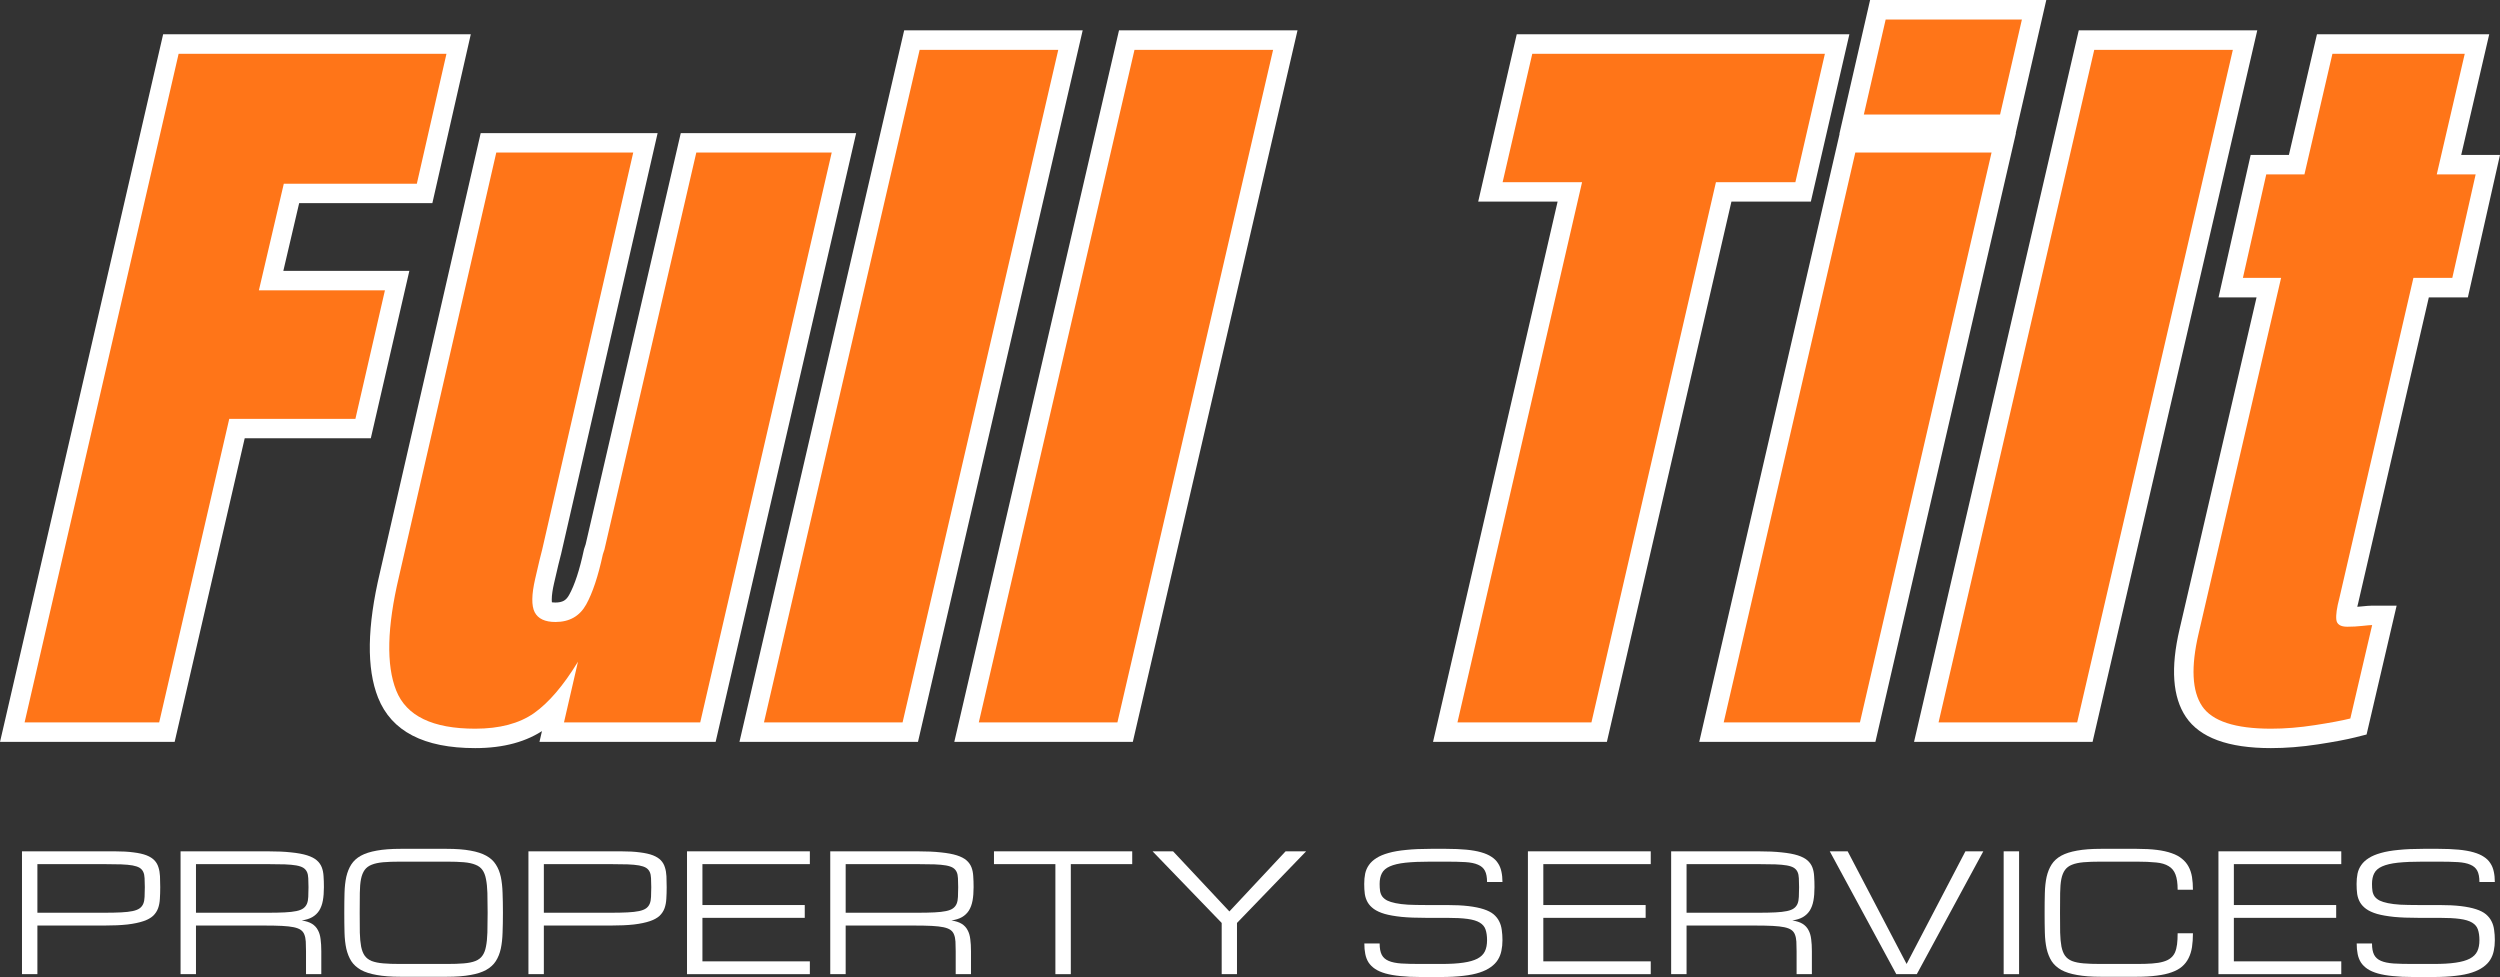
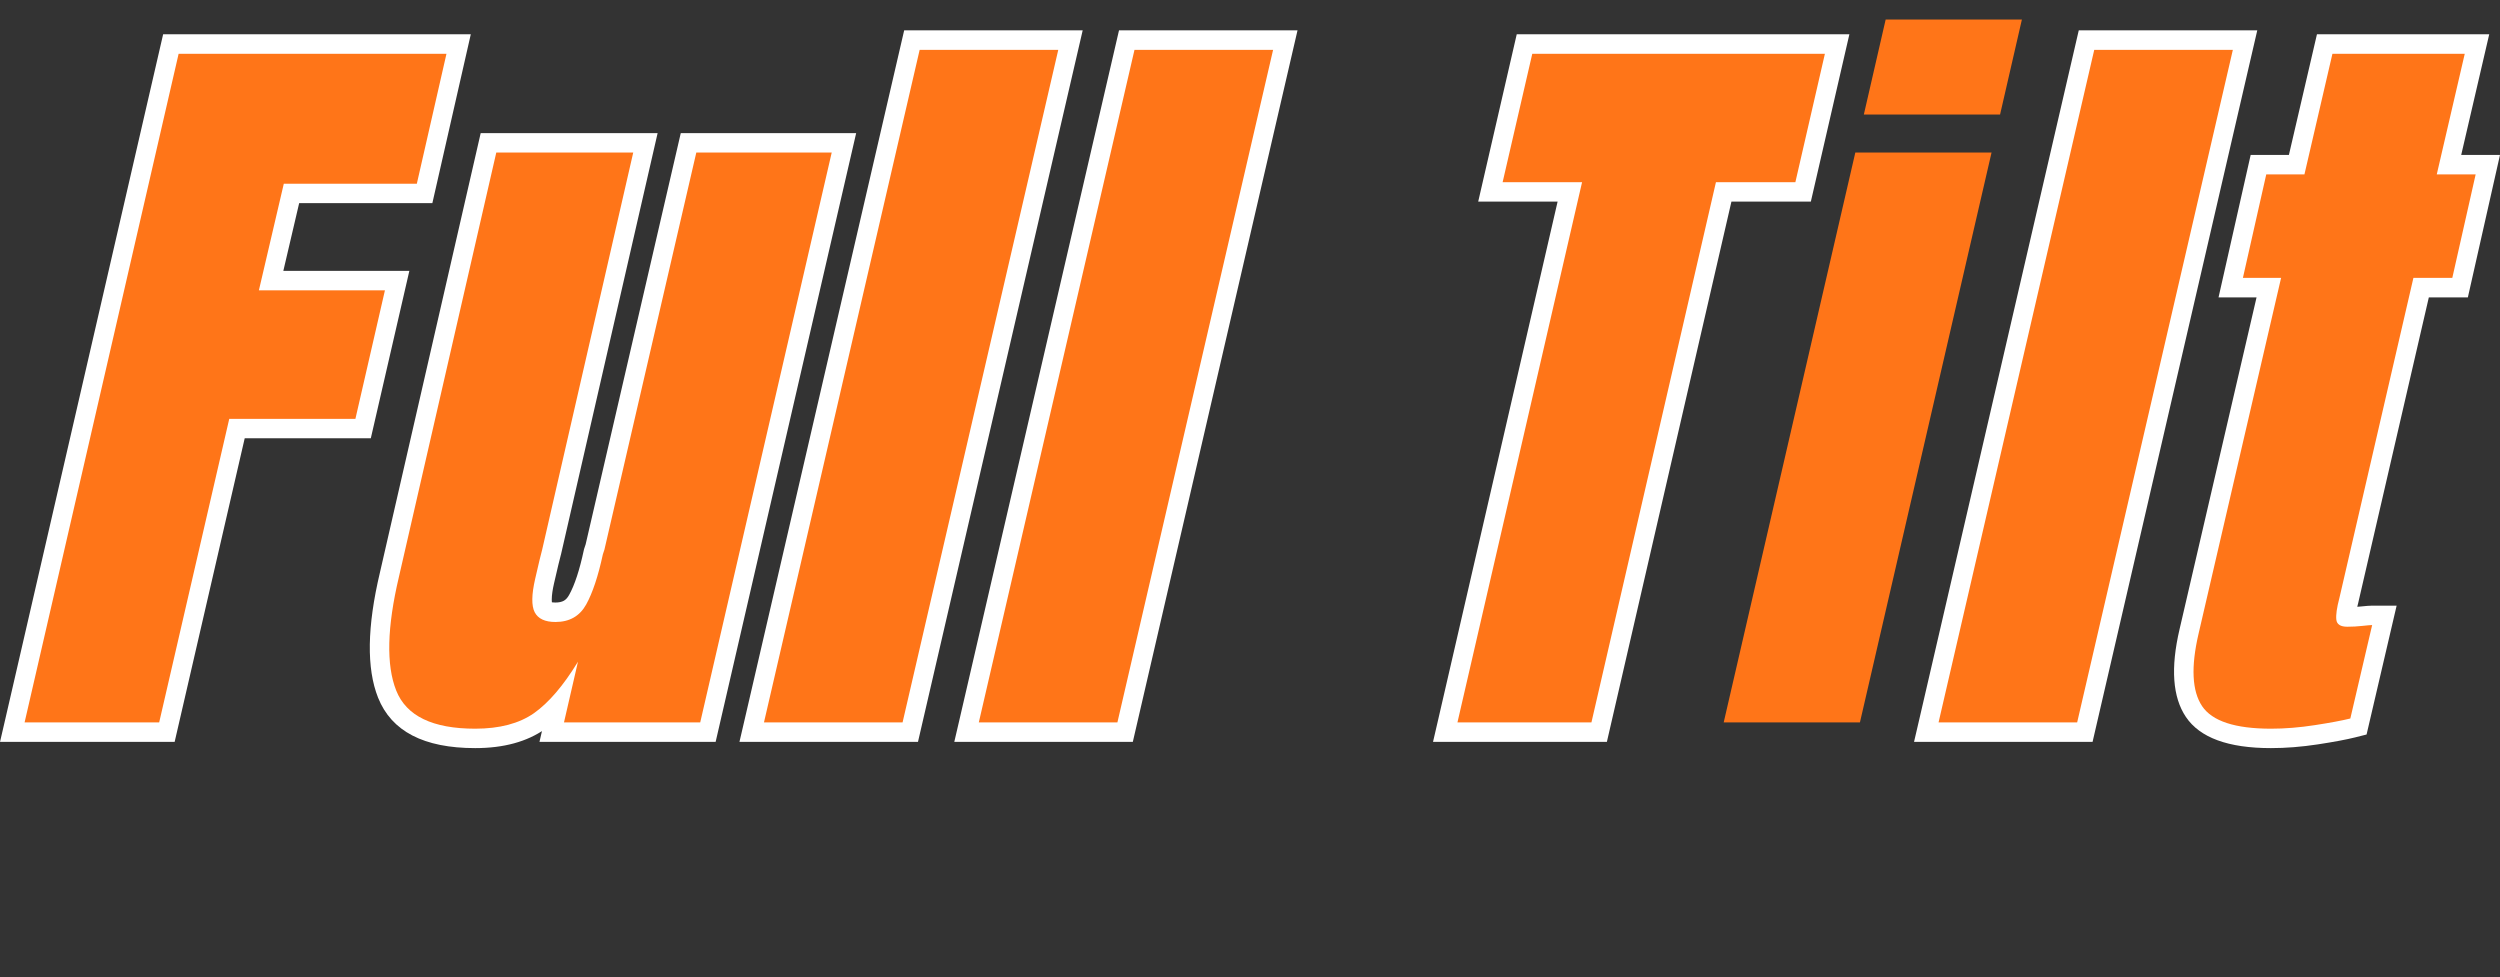
<svg xmlns="http://www.w3.org/2000/svg" zoomAndPan="magnify" preserveAspectRatio="xMidYMid meet" version="1.0" viewBox="21.99 111.29 329.45 128.75">
  <rect x="21.99" y="111.29" width="329.45" height="128.75" fill="#333333" stroke="none" />
  <defs>
    <g />
    <clipPath id="ffbfdcfab2">
-       <rect x="0" width="331" y="0" height="31" />
-     </clipPath>
+       </clipPath>
  </defs>
  <g fill="#ffffff" fill-opacity="1">
    <g transform="translate(31.372, 206.489)">
      <g>
        <path d="M -8.652 -0.574 L 12.117 -90.684 L 52.66 -90.684 L 47.594 -68.426 L 28.004 -68.426 L 28.004 -70.988 L 30.504 -70.406 L 27.219 -56.352 L 24.723 -56.934 L 24.723 -59.5 L 44.562 -59.5 L 39.484 -37.445 L 20.824 -37.445 L 20.824 -40.008 L 23.324 -39.43 L 13.633 2.566 L -9.379 2.566 Z M -3.656 0.574 L -6.156 0 L -6.156 -2.566 L 11.594 -2.566 L 11.594 0 L 9.094 -0.578 L 18.785 -42.574 L 37.445 -42.574 L 37.445 -40.008 L 34.945 -40.582 L 38.844 -57.512 L 41.34 -56.934 L 41.34 -54.371 L 21.488 -54.371 L 25.973 -73.555 L 45.547 -73.555 L 45.547 -70.988 L 43.047 -71.559 L 46.945 -88.691 L 49.445 -88.121 L 49.445 -85.555 L 14.156 -85.555 L 14.156 -88.121 L 16.656 -87.543 Z M -3.656 0.574 " />
      </g>
    </g>
  </g>
  <g fill="#ffffff" fill-opacity="1">
    <g transform="translate(75.171, 206.489)">
      <g>
        <path d="M 9.438 3.387 C 2.672 3.387 -1.594 1.172 -3.359 -3.258 C -4.891 -7.109 -4.809 -12.617 -3.109 -19.773 L 10.164 -77.656 L 33.48 -77.656 L 20.746 -22.133 L 20.727 -22.07 C 20.602 -21.633 20.305 -20.395 19.836 -18.352 C 19.637 -17.488 19.535 -16.781 19.531 -16.23 C 19.527 -16.027 19.539 -15.863 19.562 -15.734 C 19.566 -15.703 19.574 -15.68 19.578 -15.66 C 19.578 -15.668 19.57 -15.68 19.562 -15.699 C 19.516 -15.781 19.461 -15.84 19.395 -15.875 C 19.5 -15.824 19.703 -15.797 20.004 -15.797 C 20.473 -15.797 20.852 -15.879 21.133 -16.039 C 21.391 -16.188 21.621 -16.438 21.812 -16.789 C 22.547 -18.102 23.191 -20.074 23.754 -22.695 L 23.785 -22.836 L 24.035 -23.586 L 26.469 -22.773 L 23.969 -23.352 L 36.531 -77.656 L 59.645 -77.656 L 41.125 2.566 L 17.91 2.566 L 20.48 -8.578 L 22.98 -8 L 25.168 -6.668 C 23.07 -3.219 20.898 -0.703 18.656 0.867 C 16.266 2.547 13.191 3.387 9.438 3.387 Z M 9.438 -1.742 C 12.113 -1.742 14.203 -2.273 15.711 -3.332 C 17.367 -4.492 19.059 -6.496 20.789 -9.336 L 25.477 -7.426 L 23.633 0.578 L 21.133 0 L 21.133 -2.566 L 39.086 -2.566 L 39.086 0 L 36.586 -0.578 L 53.922 -75.668 L 56.422 -75.094 L 56.422 -72.527 L 38.57 -72.527 L 38.57 -75.094 L 41.07 -74.516 L 28.938 -22.078 L 28.695 -21.348 L 26.262 -22.16 L 28.77 -21.621 C 28.102 -18.5 27.277 -16.059 26.297 -14.297 C 25.637 -13.109 24.762 -12.203 23.672 -11.582 C 22.602 -10.973 21.379 -10.668 20.004 -10.668 C 17.598 -10.668 15.934 -11.559 15.012 -13.332 C 14.273 -14.746 14.219 -16.801 14.836 -19.5 C 15.324 -21.629 15.645 -22.957 15.793 -23.477 L 18.262 -22.773 L 15.762 -23.348 L 27.762 -75.664 L 30.262 -75.094 L 30.262 -72.527 L 12.207 -72.527 L 12.207 -75.094 L 14.707 -74.52 L 1.879 -18.59 C 0.43 -12.484 0.273 -8.004 1.41 -5.152 C 2.312 -2.879 4.988 -1.742 9.438 -1.742 Z M 9.438 -1.742 " />
      </g>
    </g>
  </g>
  <g fill="#ffffff" fill-opacity="1">
    <g transform="translate(129.228, 206.489)">
      <g>
        <path d="M -9.062 -0.578 L 11.914 -91.199 L 35.438 -91.199 L 13.734 2.566 L -9.793 2.566 Z M -4.066 0.578 L -6.566 0 L -6.566 -2.566 L 11.695 -2.566 L 11.695 0 L 9.195 -0.578 L 29.715 -89.211 L 32.211 -88.633 L 32.211 -86.07 L 13.953 -86.07 L 13.953 -88.633 L 16.449 -88.055 Z M -4.066 0.578 " />
      </g>
    </g>
  </g>
  <g fill="#ffffff" fill-opacity="1">
    <g transform="translate(157.539, 206.489)">
      <g>
        <path d="M -9.062 -0.578 L 11.914 -91.199 L 35.438 -91.199 L 13.734 2.566 L -9.793 2.566 Z M -4.066 0.578 L -6.566 0 L -6.566 -2.566 L 11.695 -2.566 L 11.695 0 L 9.195 -0.578 L 29.715 -89.211 L 32.211 -88.633 L 32.211 -86.07 L 13.953 -86.07 L 13.953 -88.633 L 16.449 -88.055 Z M -4.066 0.578 " />
      </g>
    </g>
  </g>
  <g fill="#ffffff" fill-opacity="1">
    <g transform="translate(185.85, 206.489)">
      <g />
    </g>
  </g>
  <g fill="#ffffff" fill-opacity="1">
    <g transform="translate(212.725, 206.489)">
      <g>
        <path d="M -1.164 -0.574 L 15.25 -71.77 L 17.746 -71.195 L 17.746 -68.629 L 4.062 -68.629 L 9.141 -90.684 L 52.977 -90.684 L 47.898 -68.629 L 35.391 -68.629 L 35.391 -71.195 L 37.891 -70.617 L 21.02 2.566 L -1.891 2.566 Z M 3.832 0.574 L 1.332 0 L 1.332 -2.566 L 18.977 -2.566 L 18.977 0 L 16.48 -0.574 L 33.352 -73.758 L 45.855 -73.758 L 45.855 -71.195 L 43.355 -71.77 L 47.254 -88.695 L 49.754 -88.121 L 49.754 -85.555 L 11.184 -85.555 L 11.184 -88.121 L 13.68 -87.547 L 9.781 -70.617 L 7.285 -71.195 L 7.285 -73.758 L 20.969 -73.758 Z M 3.832 0.574 " />
      </g>
    </g>
  </g>
  <g fill="#ffffff" fill-opacity="1">
    <g transform="translate(256.217, 206.489)">
      <g>
-         <path d="M 8.887 -80.691 L 12.215 -95.199 L 35.434 -95.199 L 31.383 -77.555 L 8.168 -77.555 Z M 13.887 -79.547 L 11.387 -80.117 L 11.387 -82.684 L 29.34 -82.684 L 29.34 -80.117 L 26.84 -80.691 L 29.711 -93.207 L 32.211 -92.633 L 32.211 -90.07 L 14.258 -90.07 L 14.258 -92.633 L 16.758 -92.062 Z M -9.578 -0.578 L 8.219 -77.656 L 31.434 -77.656 L 12.914 2.566 L -10.301 2.566 Z M -4.578 0.578 L -7.078 0 L -7.078 -2.566 L 10.875 -2.566 L 10.875 0 L 8.375 -0.578 L 25.711 -75.668 L 28.211 -75.094 L 28.211 -72.527 L 10.258 -72.527 L 10.258 -75.094 L 12.758 -74.516 Z M -4.578 0.578 " />
-       </g>
+         </g>
    </g>
  </g>
  <g fill="#ffffff" fill-opacity="1">
    <g transform="translate(284.015, 206.489)">
      <g>
        <path d="M -9.062 -0.578 L 11.914 -91.199 L 35.438 -91.199 L 13.734 2.566 L -9.793 2.566 Z M -4.066 0.578 L -6.566 0 L -6.566 -2.566 L 11.695 -2.566 L 11.695 0 L 9.195 -0.578 L 29.715 -89.211 L 32.211 -88.633 L 32.211 -86.07 L 13.953 -86.07 L 13.953 -88.633 L 16.449 -88.055 Z M -4.066 0.578 " />
      </g>
    </g>
  </g>
  <g fill="#ffffff" fill-opacity="1">
    <g transform="translate(312.326, 206.489)">
      <g>
        <path d="M 8.926 3.387 C 3.297 3.387 -0.441 2.016 -2.281 -0.723 C -4.031 -3.324 -4.309 -7.176 -3.113 -12.281 L 7.762 -59.156 L 10.258 -58.574 L 10.258 -56.012 L 2.023 -56.012 L 6.258 -74.785 L 13.336 -74.785 L 13.336 -72.219 L 10.836 -72.801 L 14.992 -90.684 L 37.695 -90.684 L 33.273 -71.641 L 30.777 -72.219 L 30.777 -74.785 L 39.113 -74.785 L 34.879 -56.012 L 27.699 -56.012 L 27.699 -58.574 L 30.195 -58 L 20.441 -15.797 L 20.434 -15.762 C 20.172 -14.77 20.059 -14.125 20.09 -13.824 C 20.035 -14.324 19.785 -14.719 19.34 -15.008 C 19.203 -15.094 19.074 -15.148 18.953 -15.18 C 18.934 -15.184 18.922 -15.184 18.914 -15.184 C 18.93 -15.184 18.949 -15.184 18.977 -15.184 C 19.574 -15.184 20.148 -15.211 20.711 -15.27 C 21.449 -15.348 21.965 -15.387 22.262 -15.387 L 25.492 -15.387 L 21.531 1.594 L 20.012 1.977 C 18.84 2.27 17.203 2.574 15.109 2.895 C 12.961 3.223 10.902 3.387 8.926 3.387 Z M 8.926 -1.742 C 10.641 -1.742 12.445 -1.887 14.336 -2.176 C 16.273 -2.473 17.75 -2.746 18.766 -3 L 19.387 -0.512 L 16.891 -1.094 L 19.762 -13.406 L 22.262 -12.824 L 22.262 -10.258 C 22.145 -10.258 21.809 -10.23 21.246 -10.172 C 20.508 -10.094 19.75 -10.055 18.977 -10.055 C 18.031 -10.055 17.227 -10.266 16.566 -10.691 C 15.641 -11.285 15.117 -12.141 14.992 -13.258 C 14.891 -14.191 15.051 -15.461 15.473 -17.066 L 17.953 -16.414 L 15.453 -16.992 L 25.66 -61.141 L 32.828 -61.141 L 32.828 -58.574 L 30.324 -59.141 L 33.402 -72.785 L 35.906 -72.219 L 35.906 -69.656 L 27.547 -69.656 L 31.969 -88.699 L 34.469 -88.121 L 34.469 -85.555 L 17.027 -85.555 L 17.027 -88.121 L 19.527 -87.539 L 15.375 -69.656 L 8.309 -69.656 L 8.309 -72.219 L 10.812 -71.656 L 7.734 -58.012 L 5.23 -58.574 L 5.23 -61.141 L 13.484 -61.141 L 1.883 -11.109 C 1.027 -7.457 1.059 -4.949 1.973 -3.586 C 2.312 -3.082 2.961 -2.672 3.914 -2.359 C 5.168 -1.949 6.84 -1.742 8.926 -1.742 Z M 8.926 -1.742 " />
      </g>
    </g>
  </g>
  <g fill="#ff7518" fill-opacity="1">
    <g transform="translate(31.372, 206.489)">
      <g>
        <path d="M -6.141 0 L 14.156 -88.109 L 49.453 -88.109 L 45.547 -70.984 L 28.016 -70.984 L 24.734 -56.938 L 41.344 -56.938 L 37.453 -40 L 20.828 -40 L 11.594 0 Z M -6.141 0 " />
      </g>
    </g>
  </g>
  <g fill="#ff7518" fill-opacity="1">
    <g transform="translate(75.171, 206.489)">
      <g>
        <path d="M 9.438 0.828 C 3.832 0.828 0.363 -0.848 -0.969 -4.203 C -2.301 -7.555 -2.18 -12.551 -0.609 -19.188 L 12.219 -75.094 L 30.266 -75.094 L 18.266 -22.766 C 18.129 -22.285 17.82 -21.004 17.344 -18.922 C 16.863 -16.836 16.844 -15.367 17.281 -14.516 C 17.727 -13.66 18.641 -13.234 20.016 -13.234 C 21.859 -13.234 23.207 -14 24.062 -15.531 C 24.914 -17.07 25.648 -19.281 26.266 -22.156 L 26.469 -22.766 L 38.578 -75.094 L 56.422 -75.094 L 39.094 0 L 21.141 0 L 22.984 -8 C 21.066 -4.852 19.133 -2.594 17.188 -1.219 C 15.238 0.145 12.656 0.828 9.438 0.828 Z M 9.438 0.828 " />
      </g>
    </g>
  </g>
  <g fill="#ff7518" fill-opacity="1">
    <g transform="translate(129.228, 206.489)">
      <g>
        <path d="M -6.562 0 L 13.953 -88.625 L 32.219 -88.625 L 11.703 0 Z M -6.562 0 " />
      </g>
    </g>
  </g>
  <g fill="#ff7518" fill-opacity="1">
    <g transform="translate(157.539, 206.489)">
      <g>
        <path d="M -6.562 0 L 13.953 -88.625 L 32.219 -88.625 L 11.703 0 Z M -6.562 0 " />
      </g>
    </g>
  </g>
  <g fill="#ff7518" fill-opacity="1">
    <g transform="translate(185.85, 206.489)">
      <g />
    </g>
  </g>
  <g fill="#ff7518" fill-opacity="1">
    <g transform="translate(212.725, 206.489)">
      <g>
        <path d="M 1.328 0 L 17.75 -71.188 L 7.281 -71.188 L 11.188 -88.109 L 49.75 -88.109 L 45.859 -71.188 L 35.391 -71.188 L 18.984 0 Z M 1.328 0 " />
      </g>
    </g>
  </g>
  <g fill="#ff7518" fill-opacity="1">
    <g transform="translate(256.217, 206.489)">
      <g>
        <path d="M 11.391 -80.109 L 14.266 -92.625 L 32.219 -92.625 L 29.344 -80.109 Z M -7.078 0 L 10.266 -75.094 L 28.219 -75.094 L 10.875 0 Z M -7.078 0 " />
      </g>
    </g>
  </g>
  <g fill="#ff7518" fill-opacity="1">
    <g transform="translate(284.015, 206.489)">
      <g>
        <path d="M -6.562 0 L 13.953 -88.625 L 32.219 -88.625 L 11.703 0 Z M -6.562 0 " />
      </g>
    </g>
  </g>
  <g fill="#ff7518" fill-opacity="1">
    <g transform="translate(312.326, 206.489)">
      <g>
        <path d="M 8.938 0.828 C 4.219 0.828 1.191 -0.16 -0.141 -2.141 C -1.473 -4.129 -1.629 -7.312 -0.609 -11.688 L 10.266 -58.578 L 5.234 -58.578 L 8.312 -72.219 L 13.344 -72.219 L 17.031 -88.109 L 34.469 -88.109 L 30.781 -72.219 L 35.906 -72.219 L 32.828 -58.578 L 27.703 -58.578 L 17.953 -16.406 C 17.609 -15.113 17.473 -14.156 17.547 -13.531 C 17.617 -12.914 18.098 -12.609 18.984 -12.609 C 19.672 -12.609 20.336 -12.645 20.984 -12.719 C 21.629 -12.789 22.055 -12.828 22.266 -12.828 L 19.391 -0.516 C 18.297 -0.242 16.738 0.047 14.719 0.359 C 12.707 0.672 10.781 0.828 8.938 0.828 Z M 8.938 0.828 " />
      </g>
    </g>
  </g>
  <g transform="matrix(1, 0, 0, 1, 22, 215)">
    <g clip-path="url(#ffbfdcfab2)">
      <g fill="#ffffff" fill-opacity="1">
        <g transform="translate(0.871, 24.665)">
          <g>
            <path d="M 2.016 -16.188 L 14.188 -16.188 C 15.188 -16.188 16.031 -16.141 16.719 -16.047 C 17.414 -15.961 17.988 -15.832 18.438 -15.656 C 18.883 -15.477 19.227 -15.258 19.469 -15 C 19.719 -14.738 19.895 -14.43 20 -14.078 C 20.113 -13.734 20.18 -13.344 20.203 -12.906 C 20.223 -12.469 20.234 -11.988 20.234 -11.469 C 20.234 -10.914 20.219 -10.406 20.188 -9.938 C 20.164 -9.477 20.086 -9.062 19.953 -8.688 C 19.816 -8.312 19.598 -7.977 19.297 -7.688 C 18.992 -7.406 18.566 -7.172 18.016 -6.984 C 17.461 -6.797 16.766 -6.648 15.922 -6.547 C 15.078 -6.453 14.035 -6.406 12.797 -6.406 L 4.047 -6.406 L 4.047 0 L 2.016 0 Z M 4.047 -8.094 L 12.797 -8.094 C 13.703 -8.094 14.461 -8.109 15.078 -8.141 C 15.691 -8.172 16.195 -8.227 16.594 -8.312 C 16.988 -8.395 17.297 -8.516 17.516 -8.672 C 17.734 -8.828 17.895 -9.031 18 -9.281 C 18.102 -9.531 18.16 -9.832 18.172 -10.188 C 18.191 -10.539 18.203 -10.969 18.203 -11.469 C 18.203 -11.914 18.191 -12.305 18.172 -12.641 C 18.16 -12.973 18.102 -13.25 18 -13.469 C 17.895 -13.695 17.734 -13.879 17.516 -14.016 C 17.297 -14.148 16.988 -14.254 16.594 -14.328 C 16.195 -14.398 15.691 -14.445 15.078 -14.469 C 14.461 -14.488 13.703 -14.5 12.797 -14.5 L 4.047 -14.5 Z M 4.047 -8.094 " />
          </g>
        </g>
        <g transform="translate(21.769, 24.665)">
          <g>
-             <path d="M 20.562 0 L 18.547 0 L 18.547 -3.031 C 18.547 -3.52 18.535 -3.941 18.516 -4.297 C 18.492 -4.66 18.43 -4.969 18.328 -5.219 C 18.234 -5.469 18.078 -5.672 17.859 -5.828 C 17.641 -5.984 17.328 -6.102 16.922 -6.188 C 16.523 -6.27 16.02 -6.328 15.406 -6.359 C 14.789 -6.391 14.035 -6.406 13.141 -6.406 L 4.047 -6.406 L 4.047 0 L 2.016 0 L 2.016 -16.188 L 13.469 -16.188 C 14.707 -16.188 15.75 -16.141 16.594 -16.047 C 17.445 -15.961 18.148 -15.832 18.703 -15.656 C 19.254 -15.477 19.676 -15.258 19.969 -15 C 20.27 -14.738 20.488 -14.43 20.625 -14.078 C 20.758 -13.734 20.836 -13.344 20.859 -12.906 C 20.891 -12.469 20.906 -11.988 20.906 -11.469 C 20.906 -10.789 20.859 -10.195 20.766 -9.688 C 20.672 -9.176 20.508 -8.738 20.281 -8.375 C 20.051 -8.02 19.75 -7.734 19.375 -7.516 C 19.008 -7.305 18.547 -7.16 17.984 -7.078 C 18.547 -6.992 18.992 -6.848 19.328 -6.641 C 19.672 -6.43 19.93 -6.156 20.109 -5.812 C 20.297 -5.477 20.414 -5.078 20.469 -4.609 C 20.531 -4.148 20.562 -3.625 20.562 -3.031 Z M 4.047 -8.094 L 13.469 -8.094 C 14.375 -8.094 15.133 -8.109 15.75 -8.141 C 16.363 -8.172 16.867 -8.227 17.266 -8.312 C 17.672 -8.395 17.977 -8.516 18.188 -8.672 C 18.406 -8.828 18.566 -9.031 18.672 -9.281 C 18.773 -9.531 18.832 -9.832 18.844 -10.188 C 18.863 -10.539 18.875 -10.969 18.875 -11.469 C 18.875 -11.914 18.863 -12.305 18.844 -12.641 C 18.832 -12.973 18.773 -13.25 18.672 -13.469 C 18.566 -13.695 18.406 -13.879 18.188 -14.016 C 17.977 -14.148 17.672 -14.254 17.266 -14.328 C 16.867 -14.398 16.363 -14.445 15.75 -14.469 C 15.133 -14.488 14.375 -14.5 13.469 -14.5 L 4.047 -14.5 Z M 4.047 -8.094 " />
-           </g>
+             </g>
        </g>
        <g transform="translate(44.016, 24.665)">
          <g>
            <path d="M 14.844 -16.516 C 16.082 -16.516 17.125 -16.438 17.969 -16.281 C 18.812 -16.133 19.504 -15.91 20.047 -15.609 C 20.598 -15.305 21.02 -14.922 21.312 -14.453 C 21.613 -13.992 21.832 -13.453 21.969 -12.828 C 22.102 -12.203 22.18 -11.492 22.203 -10.703 C 22.234 -9.922 22.25 -9.051 22.25 -8.094 C 22.25 -7.133 22.234 -6.258 22.203 -5.469 C 22.18 -4.688 22.102 -3.984 21.969 -3.359 C 21.832 -2.734 21.613 -2.188 21.312 -1.719 C 21.02 -1.258 20.598 -0.875 20.047 -0.562 C 19.504 -0.258 18.812 -0.035 17.969 0.109 C 17.125 0.266 16.082 0.344 14.844 0.344 L 8.75 0.344 C 7.52 0.344 6.477 0.266 5.625 0.109 C 4.781 -0.035 4.082 -0.258 3.531 -0.562 C 2.988 -0.875 2.566 -1.258 2.266 -1.719 C 1.973 -2.188 1.754 -2.734 1.609 -3.359 C 1.473 -3.984 1.395 -4.688 1.375 -5.469 C 1.352 -6.258 1.344 -7.133 1.344 -8.094 C 1.344 -9.051 1.352 -9.922 1.375 -10.703 C 1.395 -11.492 1.473 -12.203 1.609 -12.828 C 1.754 -13.453 1.973 -13.992 2.266 -14.453 C 2.566 -14.922 2.988 -15.305 3.531 -15.609 C 4.082 -15.91 4.781 -16.133 5.625 -16.281 C 6.477 -16.438 7.52 -16.516 8.75 -16.516 Z M 14.844 -1.344 C 15.738 -1.344 16.492 -1.367 17.109 -1.422 C 17.723 -1.473 18.227 -1.578 18.625 -1.734 C 19.031 -1.898 19.336 -2.133 19.547 -2.438 C 19.766 -2.738 19.922 -3.141 20.016 -3.641 C 20.117 -4.141 20.18 -4.754 20.203 -5.484 C 20.223 -6.211 20.234 -7.082 20.234 -8.094 C 20.234 -9.102 20.223 -9.973 20.203 -10.703 C 20.18 -11.43 20.117 -12.039 20.016 -12.531 C 19.922 -13.031 19.766 -13.43 19.547 -13.734 C 19.336 -14.035 19.031 -14.266 18.625 -14.422 C 18.227 -14.586 17.723 -14.695 17.109 -14.75 C 16.492 -14.801 15.738 -14.828 14.844 -14.828 L 8.75 -14.828 C 7.852 -14.828 7.098 -14.801 6.484 -14.75 C 5.867 -14.695 5.359 -14.586 4.953 -14.422 C 4.555 -14.266 4.25 -14.035 4.031 -13.734 C 3.812 -13.43 3.648 -13.031 3.547 -12.531 C 3.453 -12.039 3.398 -11.43 3.391 -10.703 C 3.379 -9.973 3.375 -9.102 3.375 -8.094 C 3.375 -7.082 3.379 -6.211 3.391 -5.484 C 3.41 -4.754 3.469 -4.141 3.562 -3.641 C 3.664 -3.141 3.82 -2.738 4.031 -2.438 C 4.25 -2.133 4.555 -1.898 4.953 -1.734 C 5.359 -1.578 5.867 -1.473 6.484 -1.422 C 7.098 -1.367 7.852 -1.344 8.75 -1.344 Z M 14.844 -1.344 " />
          </g>
        </g>
        <g transform="translate(67.611, 24.665)">
          <g>
            <path d="M 2.016 -16.188 L 14.188 -16.188 C 15.188 -16.188 16.031 -16.141 16.719 -16.047 C 17.414 -15.961 17.988 -15.832 18.438 -15.656 C 18.883 -15.477 19.227 -15.258 19.469 -15 C 19.719 -14.738 19.895 -14.43 20 -14.078 C 20.113 -13.734 20.18 -13.344 20.203 -12.906 C 20.223 -12.469 20.234 -11.988 20.234 -11.469 C 20.234 -10.914 20.219 -10.406 20.188 -9.938 C 20.164 -9.477 20.086 -9.062 19.953 -8.688 C 19.816 -8.312 19.598 -7.977 19.297 -7.688 C 18.992 -7.406 18.566 -7.172 18.016 -6.984 C 17.461 -6.797 16.766 -6.648 15.922 -6.547 C 15.078 -6.453 14.035 -6.406 12.797 -6.406 L 4.047 -6.406 L 4.047 0 L 2.016 0 Z M 4.047 -8.094 L 12.797 -8.094 C 13.703 -8.094 14.461 -8.109 15.078 -8.141 C 15.691 -8.172 16.195 -8.227 16.594 -8.312 C 16.988 -8.395 17.297 -8.516 17.516 -8.672 C 17.734 -8.828 17.895 -9.031 18 -9.281 C 18.102 -9.531 18.16 -9.832 18.172 -10.188 C 18.191 -10.539 18.203 -10.969 18.203 -11.469 C 18.203 -11.914 18.191 -12.305 18.172 -12.641 C 18.16 -12.973 18.102 -13.25 18 -13.469 C 17.895 -13.695 17.734 -13.879 17.516 -14.016 C 17.297 -14.148 16.988 -14.254 16.594 -14.328 C 16.195 -14.398 15.691 -14.445 15.078 -14.469 C 14.461 -14.488 13.703 -14.5 12.797 -14.5 L 4.047 -14.5 Z M 4.047 -8.094 " />
          </g>
        </g>
        <g transform="translate(88.509, 24.665)">
          <g>
            <path d="M 2.016 0 L 2.016 -16.188 L 18.203 -16.188 L 18.203 -14.5 L 4.047 -14.5 L 4.047 -9.109 L 17.531 -9.109 L 17.531 -7.422 L 4.047 -7.422 L 4.047 -1.688 L 18.203 -1.688 L 18.203 0 Z M 2.016 0 " />
          </g>
        </g>
        <g transform="translate(107.385, 24.665)">
          <g>
            <path d="M 20.562 0 L 18.547 0 L 18.547 -3.031 C 18.547 -3.52 18.535 -3.941 18.516 -4.297 C 18.492 -4.66 18.43 -4.969 18.328 -5.219 C 18.234 -5.469 18.078 -5.672 17.859 -5.828 C 17.641 -5.984 17.328 -6.102 16.922 -6.188 C 16.523 -6.27 16.02 -6.328 15.406 -6.359 C 14.789 -6.391 14.035 -6.406 13.141 -6.406 L 4.047 -6.406 L 4.047 0 L 2.016 0 L 2.016 -16.188 L 13.469 -16.188 C 14.707 -16.188 15.75 -16.141 16.594 -16.047 C 17.445 -15.961 18.148 -15.832 18.703 -15.656 C 19.254 -15.477 19.676 -15.258 19.969 -15 C 20.27 -14.738 20.488 -14.43 20.625 -14.078 C 20.758 -13.734 20.836 -13.344 20.859 -12.906 C 20.891 -12.469 20.906 -11.988 20.906 -11.469 C 20.906 -10.789 20.859 -10.195 20.766 -9.688 C 20.672 -9.176 20.508 -8.738 20.281 -8.375 C 20.051 -8.02 19.75 -7.734 19.375 -7.516 C 19.008 -7.305 18.547 -7.16 17.984 -7.078 C 18.547 -6.992 18.992 -6.848 19.328 -6.641 C 19.672 -6.43 19.93 -6.156 20.109 -5.812 C 20.297 -5.477 20.414 -5.078 20.469 -4.609 C 20.531 -4.148 20.562 -3.625 20.562 -3.031 Z M 4.047 -8.094 L 13.469 -8.094 C 14.375 -8.094 15.133 -8.109 15.75 -8.141 C 16.363 -8.172 16.867 -8.227 17.266 -8.312 C 17.672 -8.395 17.977 -8.516 18.188 -8.672 C 18.406 -8.828 18.566 -9.031 18.672 -9.281 C 18.773 -9.531 18.832 -9.832 18.844 -10.188 C 18.863 -10.539 18.875 -10.969 18.875 -11.469 C 18.875 -11.914 18.863 -12.305 18.844 -12.641 C 18.832 -12.973 18.773 -13.25 18.672 -13.469 C 18.566 -13.695 18.406 -13.879 18.188 -14.016 C 17.977 -14.148 17.672 -14.254 17.266 -14.328 C 16.867 -14.398 16.363 -14.445 15.75 -14.469 C 15.133 -14.488 14.375 -14.5 13.469 -14.5 L 4.047 -14.5 Z M 4.047 -8.094 " />
          </g>
        </g>
        <g transform="translate(129.632, 24.665)">
          <g>
            <path d="M 19.562 -16.188 L 19.562 -14.5 L 11.469 -14.5 L 11.469 0 L 9.438 0 L 9.438 -14.5 L 1.344 -14.5 L 1.344 -16.188 Z M 19.562 -16.188 " />
          </g>
        </g>
        <g transform="translate(150.531, 24.665)">
          <g>
            <path d="M 1.344 -16.188 L 4.047 -16.188 L 11.469 -8.266 L 18.875 -16.188 L 21.578 -16.188 L 12.469 -6.75 L 12.469 0 L 10.453 0 L 10.453 -6.75 Z M 1.344 -16.188 " />
          </g>
        </g>
        <g transform="translate(173.704, 24.665)">
          <g />
        </g>
        <g transform="translate(178.423, 24.665)">
          <g>
            <path d="M 12.219 -9.109 C 13.332 -9.109 14.285 -9.062 15.078 -8.969 C 15.867 -8.875 16.535 -8.738 17.078 -8.562 C 17.629 -8.383 18.066 -8.16 18.391 -7.891 C 18.711 -7.617 18.957 -7.312 19.125 -6.969 C 19.301 -6.633 19.414 -6.254 19.469 -5.828 C 19.531 -5.41 19.562 -4.957 19.562 -4.469 C 19.562 -3.977 19.516 -3.516 19.422 -3.078 C 19.336 -2.648 19.18 -2.254 18.953 -1.891 C 18.734 -1.535 18.426 -1.219 18.031 -0.938 C 17.645 -0.656 17.156 -0.414 16.562 -0.219 C 15.969 -0.02 15.25 0.125 14.406 0.219 C 13.57 0.32 12.594 0.375 11.469 0.375 L 8.766 0.375 C 7.754 0.375 6.867 0.332 6.109 0.25 C 5.348 0.176 4.691 0.062 4.141 -0.094 C 3.598 -0.25 3.145 -0.445 2.781 -0.688 C 2.426 -0.926 2.141 -1.207 1.922 -1.531 C 1.711 -1.863 1.566 -2.238 1.484 -2.656 C 1.398 -3.07 1.359 -3.535 1.359 -4.047 L 3.375 -4.047 C 3.375 -3.41 3.469 -2.91 3.656 -2.547 C 3.844 -2.191 4.145 -1.926 4.562 -1.75 C 4.977 -1.57 5.531 -1.457 6.219 -1.406 C 6.906 -1.363 7.754 -1.344 8.766 -1.344 L 11.469 -1.344 C 12.645 -1.344 13.625 -1.398 14.406 -1.516 C 15.188 -1.629 15.805 -1.805 16.266 -2.047 C 16.734 -2.297 17.062 -2.617 17.25 -3.016 C 17.438 -3.41 17.531 -3.895 17.531 -4.469 C 17.531 -5.039 17.461 -5.516 17.328 -5.891 C 17.203 -6.266 16.945 -6.566 16.562 -6.797 C 16.188 -7.023 15.648 -7.188 14.953 -7.281 C 14.254 -7.375 13.344 -7.422 12.219 -7.422 L 9.438 -7.422 C 8.207 -7.422 7.148 -7.461 6.266 -7.547 C 5.379 -7.641 4.641 -7.77 4.047 -7.938 C 3.453 -8.113 2.973 -8.332 2.609 -8.594 C 2.254 -8.852 1.984 -9.145 1.797 -9.469 C 1.609 -9.801 1.484 -10.164 1.422 -10.562 C 1.367 -10.969 1.344 -11.41 1.344 -11.891 C 1.344 -12.379 1.383 -12.832 1.469 -13.25 C 1.562 -13.676 1.727 -14.055 1.969 -14.391 C 2.207 -14.734 2.535 -15.035 2.953 -15.297 C 3.367 -15.566 3.898 -15.789 4.547 -15.969 C 5.191 -16.156 5.973 -16.289 6.891 -16.375 C 7.805 -16.469 8.879 -16.516 10.109 -16.516 L 12.141 -16.516 C 13.148 -16.516 14.035 -16.477 14.797 -16.406 C 15.555 -16.332 16.207 -16.219 16.75 -16.062 C 17.301 -15.906 17.754 -15.707 18.109 -15.469 C 18.473 -15.238 18.758 -14.957 18.969 -14.625 C 19.188 -14.301 19.336 -13.93 19.422 -13.516 C 19.516 -13.098 19.562 -12.641 19.562 -12.141 L 17.531 -12.141 C 17.531 -12.773 17.438 -13.27 17.25 -13.625 C 17.07 -13.977 16.77 -14.242 16.344 -14.422 C 15.926 -14.609 15.375 -14.723 14.688 -14.766 C 14 -14.805 13.148 -14.828 12.141 -14.828 L 10.109 -14.828 C 8.766 -14.828 7.656 -14.781 6.781 -14.688 C 5.914 -14.594 5.227 -14.43 4.719 -14.203 C 4.219 -13.984 3.867 -13.68 3.672 -13.297 C 3.473 -12.922 3.375 -12.453 3.375 -11.891 C 3.375 -11.535 3.395 -11.219 3.438 -10.938 C 3.488 -10.664 3.586 -10.426 3.734 -10.219 C 3.891 -10.02 4.102 -9.848 4.375 -9.703 C 4.656 -9.566 5.02 -9.453 5.469 -9.359 C 5.914 -9.266 6.461 -9.195 7.109 -9.156 C 7.766 -9.125 8.539 -9.109 9.438 -9.109 Z M 12.219 -9.109 " />
          </g>
        </g>
        <g transform="translate(199.322, 24.665)">
          <g>
            <path d="M 2.016 0 L 2.016 -16.188 L 18.203 -16.188 L 18.203 -14.5 L 4.047 -14.5 L 4.047 -9.109 L 17.531 -9.109 L 17.531 -7.422 L 4.047 -7.422 L 4.047 -1.688 L 18.203 -1.688 L 18.203 0 Z M 2.016 0 " />
          </g>
        </g>
        <g transform="translate(218.198, 24.665)">
          <g>
            <path d="M 20.562 0 L 18.547 0 L 18.547 -3.031 C 18.547 -3.52 18.535 -3.941 18.516 -4.297 C 18.492 -4.66 18.43 -4.969 18.328 -5.219 C 18.234 -5.469 18.078 -5.672 17.859 -5.828 C 17.641 -5.984 17.328 -6.102 16.922 -6.188 C 16.523 -6.27 16.02 -6.328 15.406 -6.359 C 14.789 -6.391 14.035 -6.406 13.141 -6.406 L 4.047 -6.406 L 4.047 0 L 2.016 0 L 2.016 -16.188 L 13.469 -16.188 C 14.707 -16.188 15.75 -16.141 16.594 -16.047 C 17.445 -15.961 18.148 -15.832 18.703 -15.656 C 19.254 -15.477 19.676 -15.258 19.969 -15 C 20.27 -14.738 20.488 -14.43 20.625 -14.078 C 20.758 -13.734 20.836 -13.344 20.859 -12.906 C 20.891 -12.469 20.906 -11.988 20.906 -11.469 C 20.906 -10.789 20.859 -10.195 20.766 -9.688 C 20.672 -9.176 20.508 -8.738 20.281 -8.375 C 20.051 -8.02 19.75 -7.734 19.375 -7.516 C 19.008 -7.305 18.547 -7.16 17.984 -7.078 C 18.547 -6.992 18.992 -6.848 19.328 -6.641 C 19.672 -6.43 19.93 -6.156 20.109 -5.812 C 20.297 -5.477 20.414 -5.078 20.469 -4.609 C 20.531 -4.148 20.562 -3.625 20.562 -3.031 Z M 4.047 -8.094 L 13.469 -8.094 C 14.375 -8.094 15.133 -8.109 15.75 -8.141 C 16.363 -8.172 16.867 -8.227 17.266 -8.312 C 17.672 -8.395 17.977 -8.516 18.188 -8.672 C 18.406 -8.828 18.566 -9.031 18.672 -9.281 C 18.773 -9.531 18.832 -9.832 18.844 -10.188 C 18.863 -10.539 18.875 -10.969 18.875 -11.469 C 18.875 -11.914 18.863 -12.305 18.844 -12.641 C 18.832 -12.973 18.773 -13.25 18.672 -13.469 C 18.566 -13.695 18.406 -13.879 18.188 -14.016 C 17.977 -14.148 17.672 -14.254 17.266 -14.328 C 16.867 -14.398 16.363 -14.445 15.75 -14.469 C 15.133 -14.488 14.375 -14.5 13.469 -14.5 L 4.047 -14.5 Z M 4.047 -8.094 " />
          </g>
        </g>
        <g transform="translate(240.445, 24.665)">
          <g>
            <path d="M 18.547 -16.188 L 20.906 -16.188 L 12.141 0 L 9.438 0 L 0.672 -16.188 L 3.031 -16.188 L 10.797 -1.344 Z M 18.547 -16.188 " />
          </g>
        </g>
        <g transform="translate(262.017, 24.665)">
          <g>
-             <path d="M 2.016 -16.188 L 4.047 -16.188 L 4.047 0 L 2.016 0 Z M 2.016 -16.188 " />
+             <path d="M 2.016 -16.188 L 4.047 -16.188 L 4.047 0 L 2.016 0 Z " />
          </g>
        </g>
        <g transform="translate(268.085, 24.665)">
          <g>
            <path d="M 18.875 -11.125 C 18.875 -11.969 18.781 -12.633 18.594 -13.125 C 18.414 -13.613 18.113 -13.984 17.688 -14.234 C 17.27 -14.492 16.719 -14.656 16.031 -14.719 C 15.344 -14.789 14.492 -14.828 13.484 -14.828 L 8.75 -14.828 C 7.852 -14.828 7.098 -14.801 6.484 -14.75 C 5.867 -14.695 5.359 -14.586 4.953 -14.422 C 4.555 -14.266 4.25 -14.035 4.031 -13.734 C 3.812 -13.43 3.648 -13.031 3.547 -12.531 C 3.453 -12.039 3.398 -11.43 3.391 -10.703 C 3.379 -9.973 3.375 -9.102 3.375 -8.094 C 3.375 -7.082 3.379 -6.211 3.391 -5.484 C 3.41 -4.754 3.469 -4.141 3.562 -3.641 C 3.664 -3.141 3.82 -2.738 4.031 -2.438 C 4.25 -2.133 4.555 -1.898 4.953 -1.734 C 5.359 -1.578 5.867 -1.473 6.484 -1.422 C 7.098 -1.367 7.852 -1.344 8.75 -1.344 L 13.484 -1.344 C 14.273 -1.344 14.953 -1.363 15.516 -1.406 C 16.086 -1.445 16.57 -1.523 16.969 -1.641 C 17.375 -1.754 17.695 -1.91 17.938 -2.109 C 18.188 -2.305 18.379 -2.551 18.516 -2.844 C 18.648 -3.145 18.742 -3.504 18.797 -3.922 C 18.848 -4.336 18.875 -4.828 18.875 -5.391 L 20.891 -5.391 C 20.891 -4.723 20.848 -4.113 20.766 -3.562 C 20.68 -3.02 20.531 -2.535 20.312 -2.109 C 20.102 -1.68 19.816 -1.312 19.453 -1 C 19.098 -0.695 18.645 -0.445 18.094 -0.25 C 17.551 -0.051 16.898 0.094 16.141 0.188 C 15.379 0.289 14.492 0.344 13.484 0.344 L 8.75 0.344 C 7.52 0.344 6.477 0.266 5.625 0.109 C 4.781 -0.035 4.082 -0.258 3.531 -0.562 C 2.988 -0.875 2.566 -1.258 2.266 -1.719 C 1.973 -2.188 1.754 -2.734 1.609 -3.359 C 1.473 -3.984 1.395 -4.688 1.375 -5.469 C 1.352 -6.258 1.344 -7.133 1.344 -8.094 C 1.344 -9.051 1.352 -9.922 1.375 -10.703 C 1.395 -11.492 1.473 -12.203 1.609 -12.828 C 1.754 -13.453 1.973 -13.992 2.266 -14.453 C 2.566 -14.922 2.988 -15.305 3.531 -15.609 C 4.082 -15.91 4.781 -16.133 5.625 -16.281 C 6.477 -16.438 7.52 -16.516 8.75 -16.516 L 13.484 -16.516 C 14.492 -16.516 15.379 -16.469 16.141 -16.375 C 16.898 -16.281 17.551 -16.133 18.094 -15.938 C 18.645 -15.75 19.098 -15.504 19.453 -15.203 C 19.816 -14.91 20.102 -14.566 20.312 -14.172 C 20.531 -13.773 20.68 -13.32 20.766 -12.812 C 20.848 -12.301 20.891 -11.738 20.891 -11.125 Z M 18.875 -11.125 " />
          </g>
        </g>
        <g transform="translate(290.321, 24.665)">
          <g>
            <path d="M 2.016 0 L 2.016 -16.188 L 18.203 -16.188 L 18.203 -14.5 L 4.047 -14.5 L 4.047 -9.109 L 17.531 -9.109 L 17.531 -7.422 L 4.047 -7.422 L 4.047 -1.688 L 18.203 -1.688 L 18.203 0 Z M 2.016 0 " />
          </g>
        </g>
        <g transform="translate(309.197, 24.665)">
          <g>
-             <path d="M 12.219 -9.109 C 13.332 -9.109 14.285 -9.062 15.078 -8.969 C 15.867 -8.875 16.535 -8.738 17.078 -8.562 C 17.629 -8.383 18.066 -8.16 18.391 -7.891 C 18.711 -7.617 18.957 -7.312 19.125 -6.969 C 19.301 -6.633 19.414 -6.254 19.469 -5.828 C 19.531 -5.41 19.562 -4.957 19.562 -4.469 C 19.562 -3.977 19.516 -3.516 19.422 -3.078 C 19.336 -2.648 19.18 -2.254 18.953 -1.891 C 18.734 -1.535 18.426 -1.219 18.031 -0.938 C 17.645 -0.656 17.156 -0.414 16.562 -0.219 C 15.969 -0.02 15.25 0.125 14.406 0.219 C 13.57 0.32 12.594 0.375 11.469 0.375 L 8.766 0.375 C 7.754 0.375 6.867 0.332 6.109 0.25 C 5.348 0.176 4.691 0.062 4.141 -0.094 C 3.598 -0.25 3.145 -0.445 2.781 -0.688 C 2.426 -0.926 2.141 -1.207 1.922 -1.531 C 1.711 -1.863 1.566 -2.238 1.484 -2.656 C 1.398 -3.07 1.359 -3.535 1.359 -4.047 L 3.375 -4.047 C 3.375 -3.41 3.469 -2.91 3.656 -2.547 C 3.844 -2.191 4.145 -1.926 4.562 -1.75 C 4.977 -1.57 5.531 -1.457 6.219 -1.406 C 6.906 -1.363 7.754 -1.344 8.766 -1.344 L 11.469 -1.344 C 12.645 -1.344 13.625 -1.398 14.406 -1.516 C 15.188 -1.629 15.805 -1.805 16.266 -2.047 C 16.734 -2.297 17.062 -2.617 17.25 -3.016 C 17.438 -3.41 17.531 -3.895 17.531 -4.469 C 17.531 -5.039 17.461 -5.516 17.328 -5.891 C 17.203 -6.266 16.945 -6.566 16.562 -6.797 C 16.188 -7.023 15.648 -7.188 14.953 -7.281 C 14.254 -7.375 13.344 -7.422 12.219 -7.422 L 9.438 -7.422 C 8.207 -7.422 7.148 -7.461 6.266 -7.547 C 5.379 -7.641 4.641 -7.77 4.047 -7.938 C 3.453 -8.113 2.973 -8.332 2.609 -8.594 C 2.254 -8.852 1.984 -9.145 1.797 -9.469 C 1.609 -9.801 1.484 -10.164 1.422 -10.562 C 1.367 -10.969 1.344 -11.41 1.344 -11.891 C 1.344 -12.379 1.383 -12.832 1.469 -13.25 C 1.562 -13.676 1.727 -14.055 1.969 -14.391 C 2.207 -14.734 2.535 -15.035 2.953 -15.297 C 3.367 -15.566 3.898 -15.789 4.547 -15.969 C 5.191 -16.156 5.973 -16.289 6.891 -16.375 C 7.805 -16.469 8.879 -16.516 10.109 -16.516 L 12.141 -16.516 C 13.148 -16.516 14.035 -16.477 14.797 -16.406 C 15.555 -16.332 16.207 -16.219 16.75 -16.062 C 17.301 -15.906 17.754 -15.707 18.109 -15.469 C 18.473 -15.238 18.758 -14.957 18.969 -14.625 C 19.188 -14.301 19.336 -13.93 19.422 -13.516 C 19.516 -13.098 19.562 -12.641 19.562 -12.141 L 17.531 -12.141 C 17.531 -12.773 17.438 -13.27 17.25 -13.625 C 17.07 -13.977 16.77 -14.242 16.344 -14.422 C 15.926 -14.609 15.375 -14.723 14.688 -14.766 C 14 -14.805 13.148 -14.828 12.141 -14.828 L 10.109 -14.828 C 8.766 -14.828 7.656 -14.781 6.781 -14.688 C 5.914 -14.594 5.227 -14.43 4.719 -14.203 C 4.219 -13.984 3.867 -13.68 3.672 -13.297 C 3.473 -12.922 3.375 -12.453 3.375 -11.891 C 3.375 -11.535 3.395 -11.219 3.438 -10.938 C 3.488 -10.664 3.586 -10.426 3.734 -10.219 C 3.891 -10.02 4.102 -9.848 4.375 -9.703 C 4.656 -9.566 5.02 -9.453 5.469 -9.359 C 5.914 -9.266 6.461 -9.195 7.109 -9.156 C 7.766 -9.125 8.539 -9.109 9.438 -9.109 Z M 12.219 -9.109 " />
-           </g>
+             </g>
        </g>
      </g>
    </g>
  </g>
</svg>